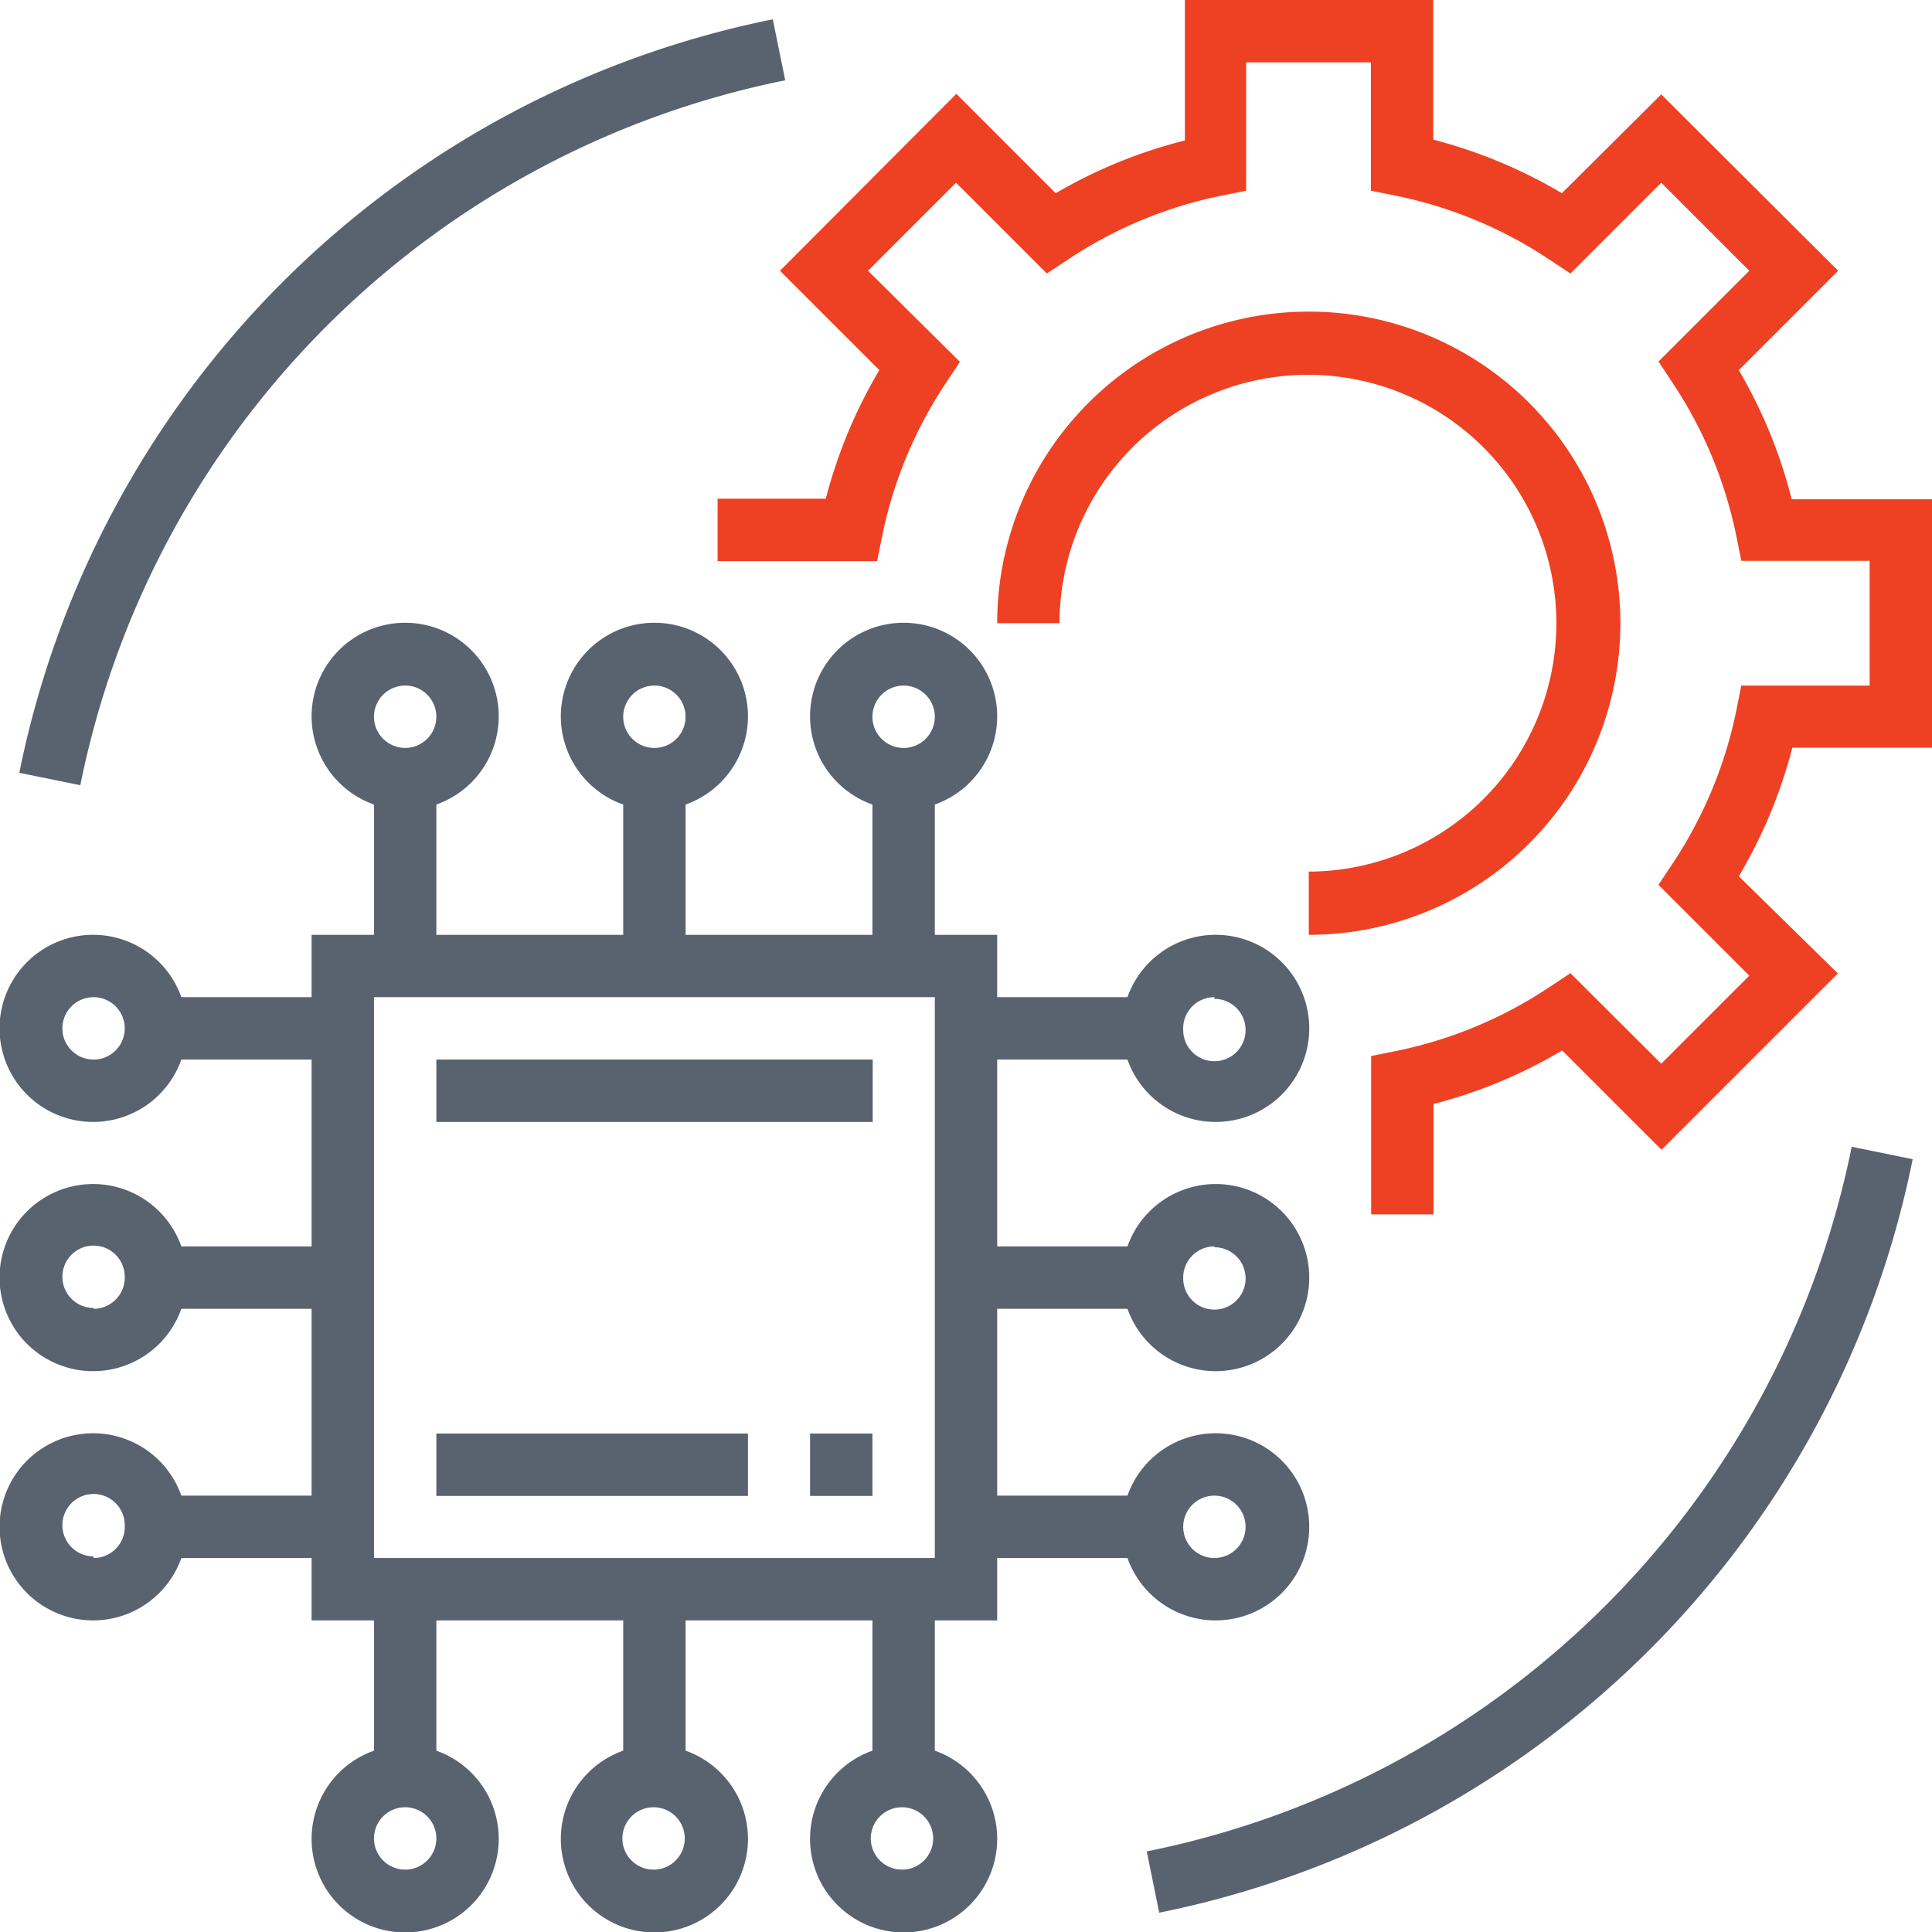
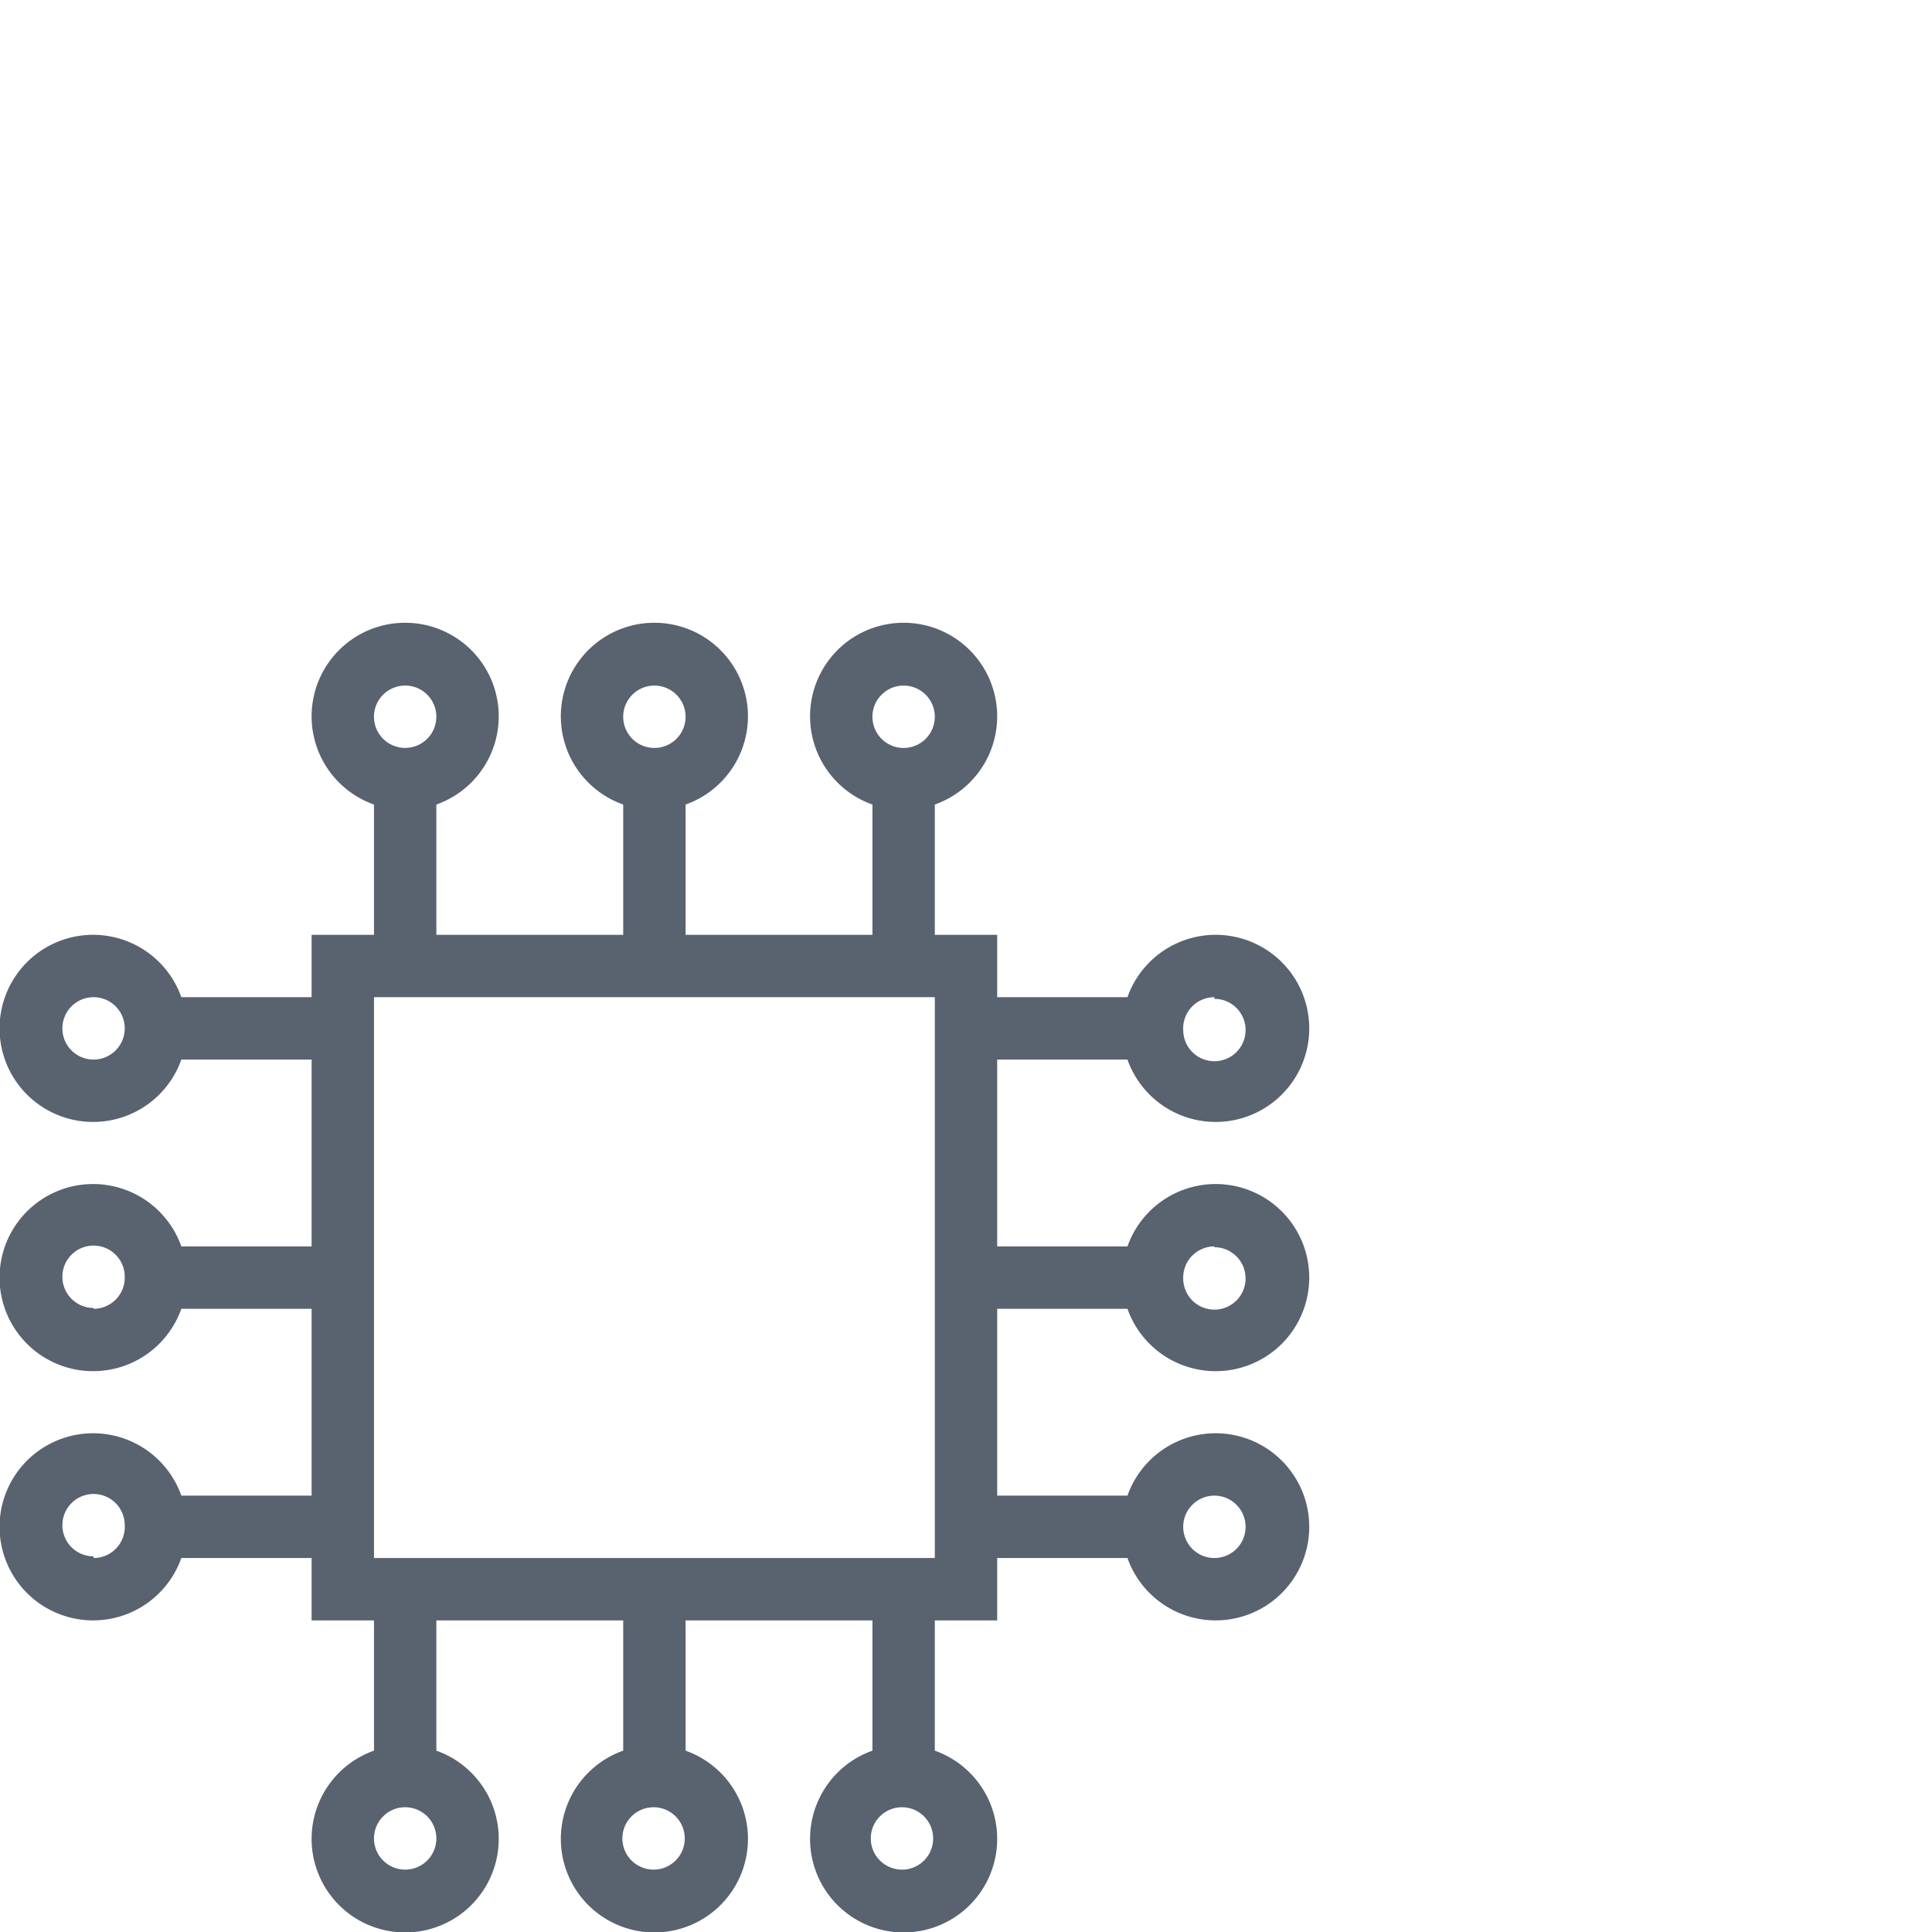
<svg xmlns="http://www.w3.org/2000/svg" viewBox="0 0 70 70">
  <defs>
    <style>.cls-1{fill:#59626f}.cls-2{fill:#ee4123}</style>
  </defs>
  <title>04</title>
  <g id="Layer_2" data-name="Layer 2">
    <g id="Capa_1" data-name="Capa 1">
      <path class="cls-1" d="M36.13 58.71v-2.26h4.72a3.39 3.39 0 1 0 0-2.26h-4.72v-6.77h4.72a3.39 3.39 0 1 0 0-2.26h-4.72v-6.77h4.72a3.39 3.39 0 1 0 0-2.26h-4.72v-2.26h-2.26v-4.72a3.39 3.39 0 1 0-2.26 0v4.72h-6.77v-4.72a3.39 3.39 0 1 0-2.26 0v4.72h-6.77v-4.72a3.39 3.39 0 1 0-2.26 0v4.72h-2.26v2.26H6.57a3.39 3.39 0 1 0 0 2.26h4.72v6.77H6.57a3.39 3.39 0 1 0 0 2.26h4.72v6.77H6.57a3.39 3.39 0 1 0 0 2.26h4.72v2.26h2.26v4.72a3.39 3.39 0 1 0 2.26 0v-4.72h6.77v4.72a3.39 3.39 0 1 0 2.26 0v-4.72h6.77v4.72a3.39 3.39 0 1 0 2.26 0v-4.72zM44 54.19a1.13 1.13 0 1 1-1.13 1.13A1.13 1.13 0 0 1 44 54.19zm0-9a1.13 1.13 0 1 1-1.13 1.13A1.13 1.13 0 0 1 44 45.16zm0-9a1.13 1.13 0 1 1-1.13 1.13A1.13 1.13 0 0 1 44 36.13zM32.74 24.84A1.13 1.13 0 1 1 31.61 26a1.13 1.13 0 0 1 1.13-1.16zm-9 0A1.13 1.13 0 1 1 22.58 26a1.13 1.13 0 0 1 1.13-1.16zm-9 0A1.13 1.13 0 1 1 13.55 26a1.13 1.13 0 0 1 1.13-1.16zM3.39 38.39a1.13 1.13 0 1 1 1.13-1.13 1.13 1.13 0 0 1-1.13 1.13zm0 9a1.13 1.13 0 1 1 1.13-1.13 1.13 1.13 0 0 1-1.13 1.16zm0 9a1.13 1.13 0 1 1 1.13-1.13 1.13 1.13 0 0 1-1.13 1.19zm11.29 11.35a1.13 1.13 0 1 1 1.13-1.13 1.13 1.13 0 0 1-1.13 1.13zm9 0a1.13 1.13 0 1 1 1.13-1.13 1.13 1.13 0 0 1-1.1 1.13zm9 0a1.13 1.13 0 1 1 1.13-1.13 1.13 1.13 0 0 1-1.07 1.13zM13.55 36.13h20.32v20.32H13.55z" />
-       <path class="cls-2" d="M64.91 18.06A17.9 17.9 0 0 0 63 13.41l3.6-3.6-6.41-6.39L56.59 7a17.86 17.86 0 0 0-4.66-1.94V0h-9v5.09A17.89 17.89 0 0 0 38.25 7l-3.6-3.6-6.39 6.41 3.6 3.6a17.9 17.9 0 0 0-1.94 4.66H26v2.26h5.78l.18-.9a15.65 15.65 0 0 1 2.31-5.55l.51-.77-3.33-3.3 3.19-3.19 3.29 3.29.77-.51a15.63 15.63 0 0 1 5.55-2.31l.9-.18V2.26h4.52v4.65l.9.18a15.63 15.63 0 0 1 5.56 2.31l.77.51 3.29-3.29 3.19 3.19-3.29 3.29.51.77a15.65 15.65 0 0 1 2.31 5.55l.18.9h4.65v4.52h-4.65l-.18.9a15.63 15.63 0 0 1-2.31 5.55l-.51.77 3.29 3.29-3.19 3.19-3.29-3.28-.77.51a15.63 15.63 0 0 1-5.55 2.31l-.9.18V44h2.26v-4a17.83 17.83 0 0 0 4.66-1.94l3.6 3.6 6.39-6.39L63 31.75a17.9 17.9 0 0 0 1.94-4.66H70v-9h-5.09z" />
-       <path class="cls-2" d="M47.42 31.61v2.26a11.29 11.29 0 1 0-11.29-11.29h2.26a9 9 0 1 1 9 9z" />
-       <path class="cls-1" d="M15.81 38.39h15.81v2.26H15.81zM29.35 51.94h2.26v2.26h-2.26zM15.81 51.94H27.1v2.26H15.81zM41.55 67.08L42 69.3A34.89 34.89 0 0 0 69.3 42l-2.21-.45a32.63 32.63 0 0 1-25.54 25.53zM28.45 2.91L28 .7A34.89 34.89 0 0 0 .7 28l2.21.45A32.63 32.63 0 0 1 28.45 2.91z" />
    </g>
  </g>
</svg>